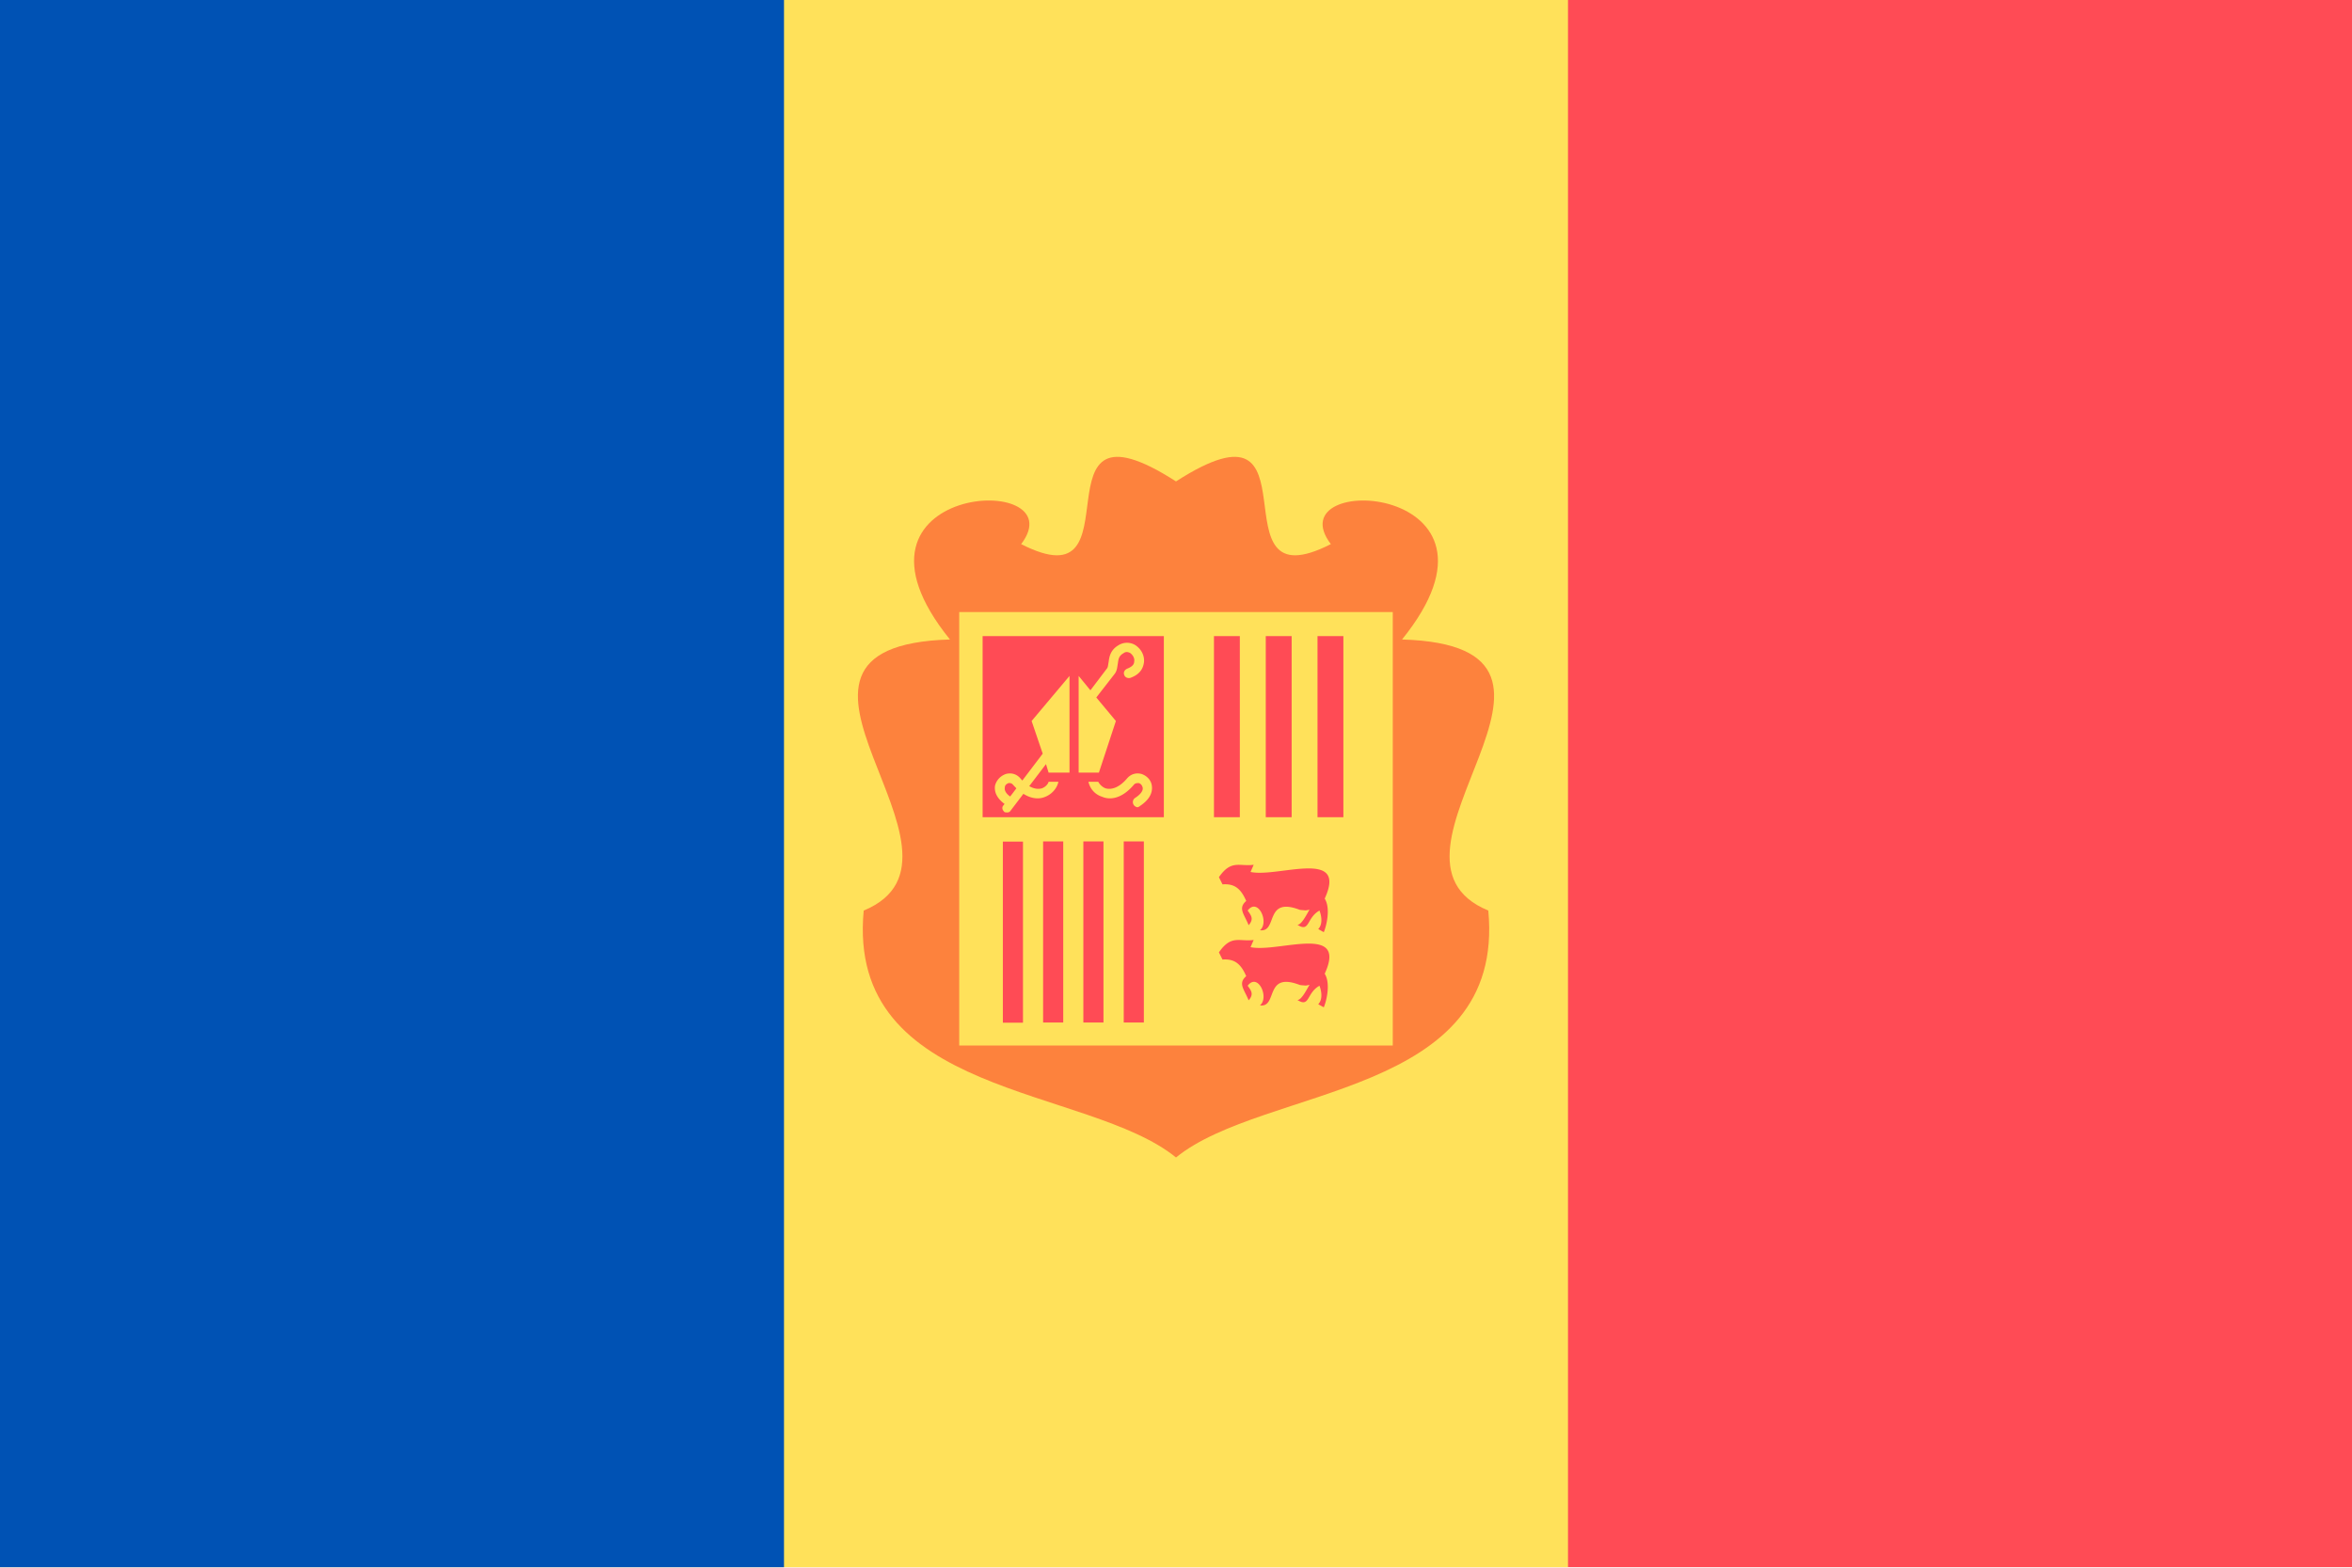
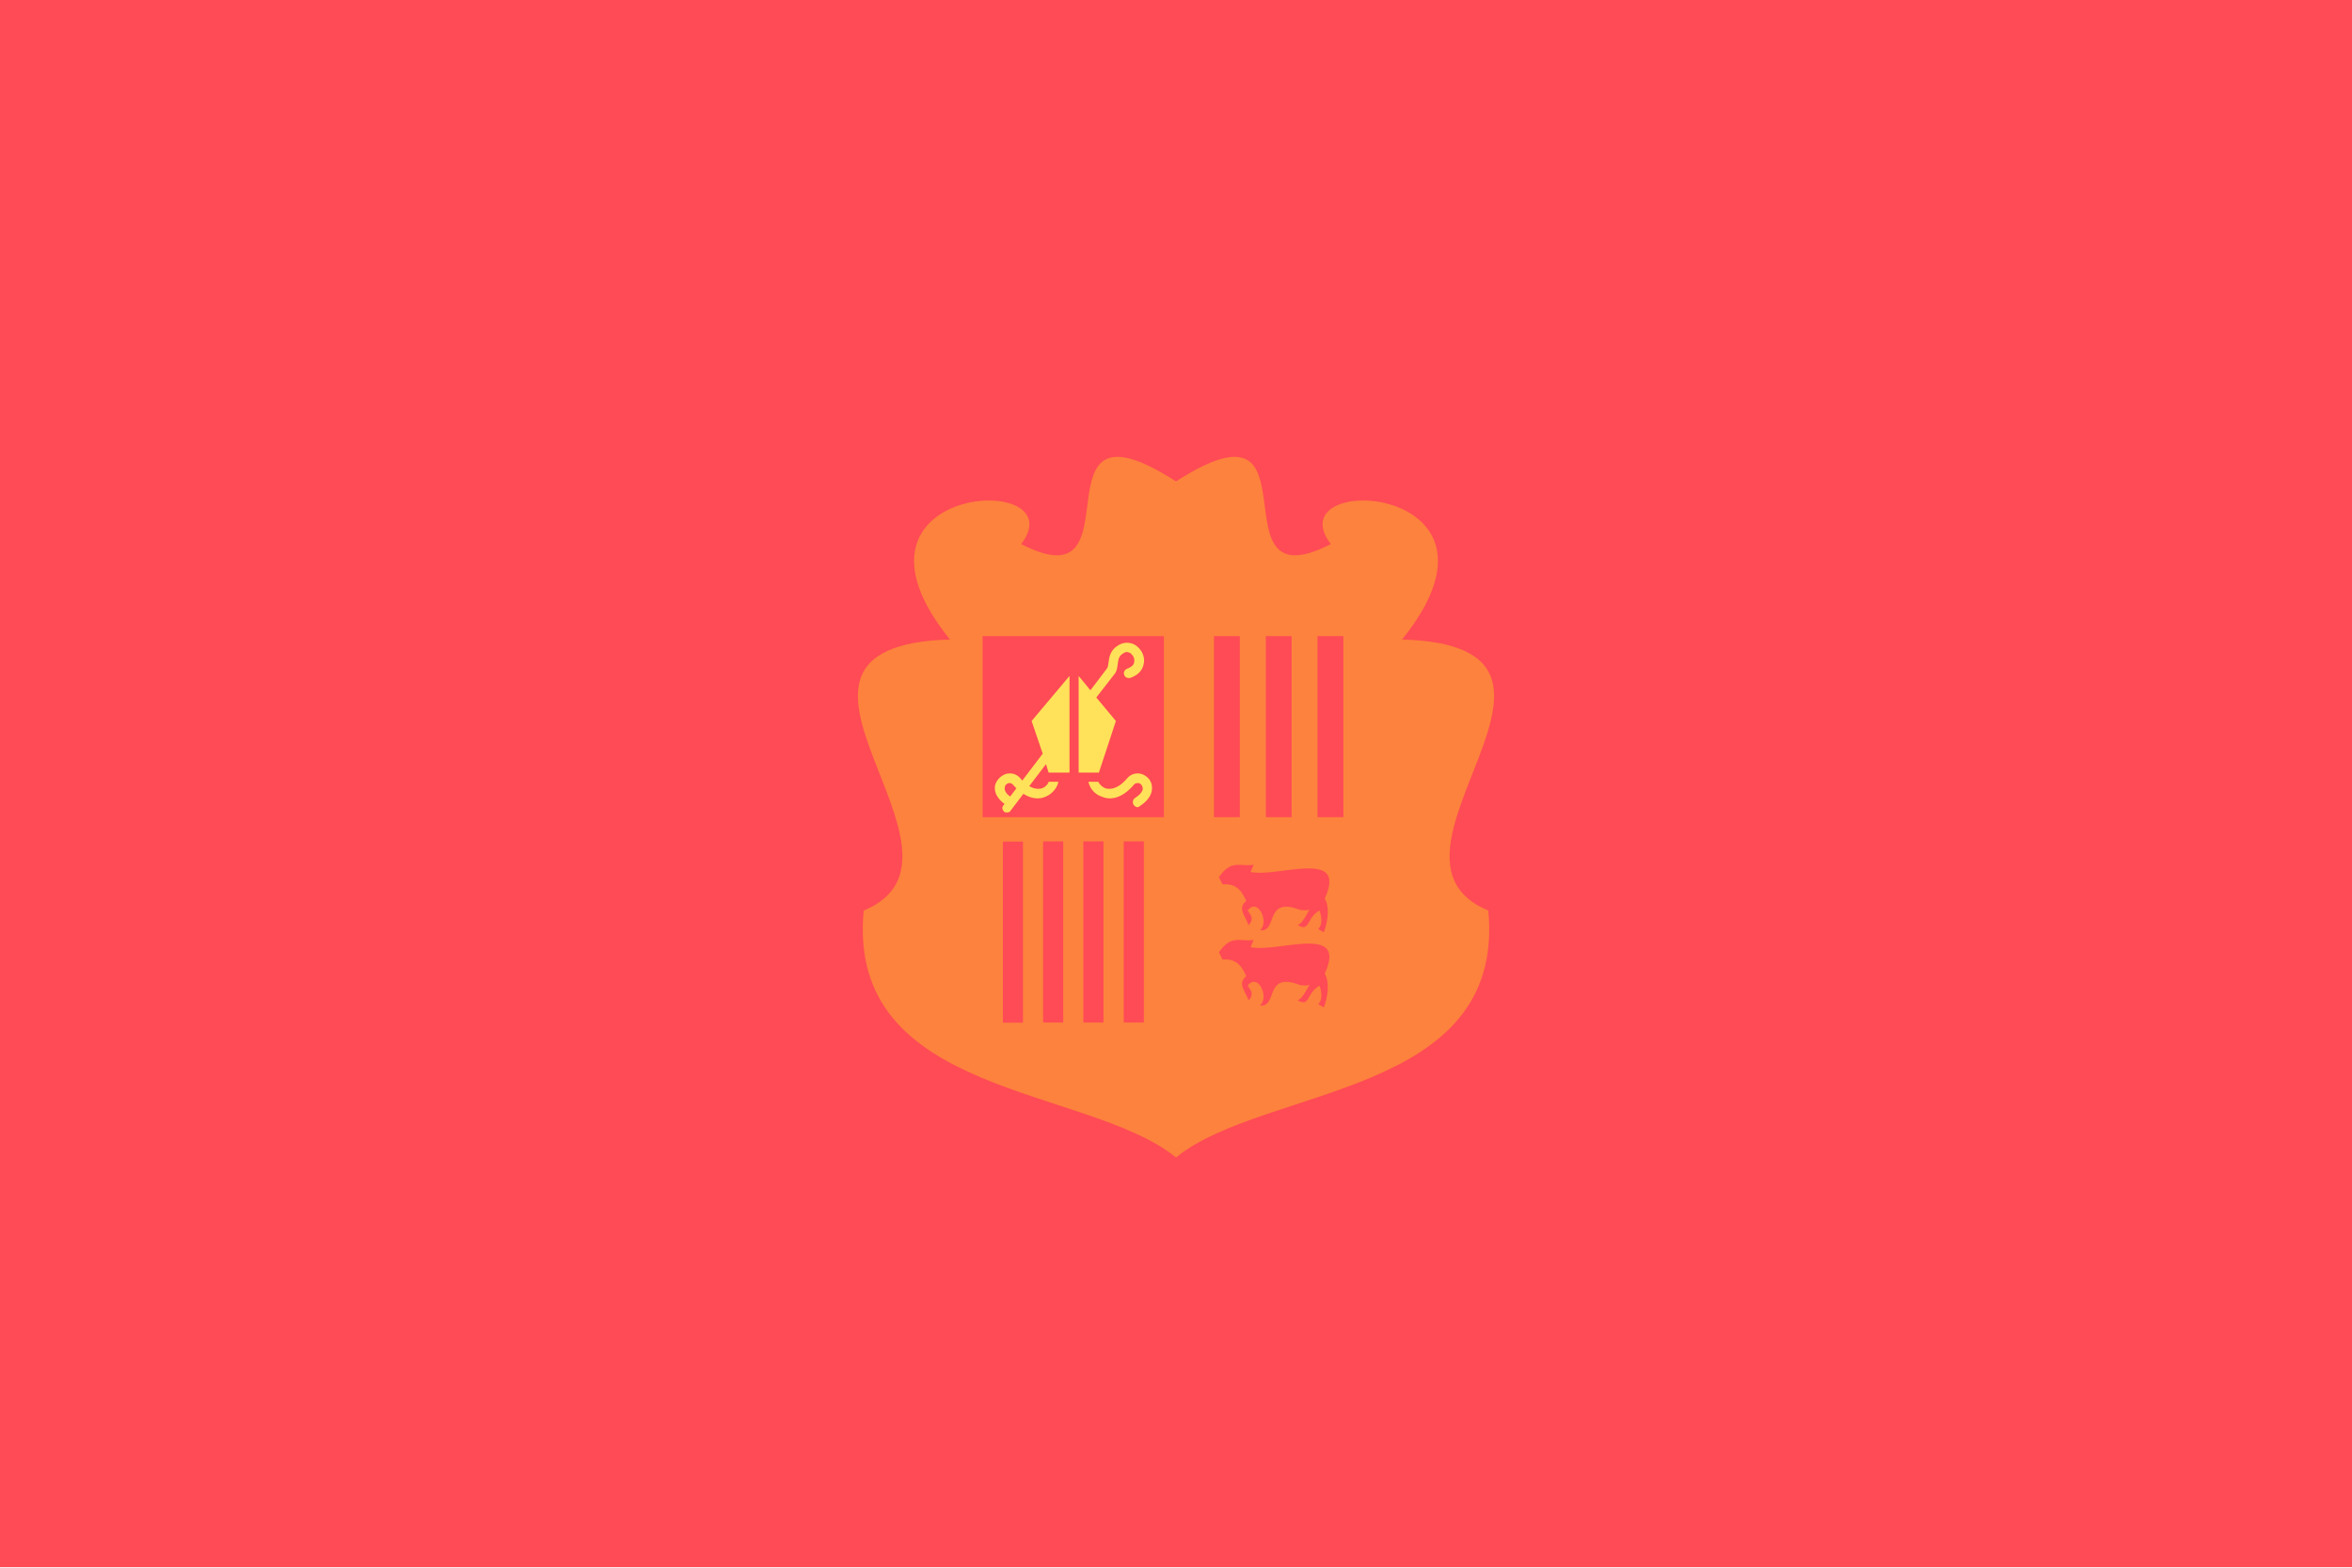
<svg xmlns="http://www.w3.org/2000/svg" width="18" height="12" fill="none" viewBox="0 0 36 24">
  <g clip-path="url(#a)">
    <path fill="#FF4B55" d="M36 0H0v23.992h36V-.001Z" />
-     <path fill="#FFE15A" d="M24 0H0v23.992h24V-.001Z" />
-     <path fill="#0052B4" d="M12 0H0v23.992h12V-.001Z" />
    <path fill="#FD823D" d="M21.46 9.79c1.94-2.4-1.95-2.59-1.09-1.46-1.86.95-.08-2.43-2.37-.96-2.29-1.47-.51 1.91-2.37.96.86-1.13-3.03-.94-1.09 1.46-3.41.1.71 3.31-1.32 4.15-.27 2.86 3.43 2.68 4.78 3.78 1.35-1.1 5.05-.92 4.78-3.78-2.03-.84 2.09-4.05-1.32-4.15Z" />
-     <path fill="#FFE15A" d="M21.318 9.37h-6.636v6.636h6.636V9.37Z" />
    <path fill="#FF4B55" d="M17.815 9.738H15.04v2.773h2.774V9.738ZM18.977 9.738h-.396v2.773h.396V9.738ZM19.77 9.738h-.396v2.773h.396V9.738ZM20.562 9.738h-.396v2.773h.396V9.738ZM16.274 12.881h-.308v2.773h.308v-2.773ZM16.89 12.881h-.308v2.773h.308v-2.773ZM17.507 12.881H17.2v2.773h.308v-2.773Z" />
    <path fill="#FFE15A" d="M16.2 11.968c-.02.1-.1.19-.2.23-.09.04-.28.06-.5-.19-.02-.02-.04-.02-.06-.02-.03.01-.06.03-.06.07-.01.05.03.11.12.16.03.02.04.07.02.1-.02.02-.04.04-.06.04-.02 0-.03-.01-.04-.02-.19-.12-.2-.24-.19-.31.02-.08.08-.15.17-.18.08-.02.16 0 .22.07.11.13.23.18.33.15.05-.02.09-.06.1-.1h.15ZM17.45 12.338c-.01.01-.03.02-.04.02-.02 0-.05-.02-.06-.04a.078.078 0 0 1 .02-.1c.08-.05.13-.11.12-.16-.01-.04-.03-.06-.06-.07-.02 0-.05 0-.07.02-.21.25-.4.23-.49.19a.306.306 0 0 1-.21-.23h.15c.02.04.06.08.11.1.1.03.22-.02.33-.15.06-.07.14-.09.22-.07.09.03.15.1.16.18.01.07 0 .19-.18.31ZM17.51 10.138c-.01.07-.04.18-.21.24-.04.01-.08-.01-.09-.04-.02-.04 0-.08.04-.1.05-.02.11-.05.11-.11.01-.05-.02-.1-.06-.13-.02-.01-.06-.03-.1 0-.07.04-.08.08-.09.16-.01.05-.01.11-.05.16l-.28.36.3.36-.26.79h-.31v-1.48l.18.22.25-.33c.02-.02.02-.06.03-.11.01-.08.03-.18.15-.25.08-.05.18-.05.26 0 .09.06.14.16.13.26Z" />
    <path fill="#FFE15A" d="M16.37 10.348v1.48h-.32l-.04-.13-.54.71c-.01.02-.03.03-.05.03-.02 0-.04 0-.05-.01-.03-.03-.04-.07-.01-.1l.6-.79-.17-.5.58-.69Z" />
    <path fill="#FF4B55" d="M15.658 12.884h-.308v2.773h.308v-2.773ZM19.075 13.793c-.13.112-.032.2.037.371.083-.096.039-.148-.015-.224.156-.208.336.18.188.301.277.036.063-.521.608-.313.013.004.074.007.09.009a.298.298 0 0 0 .062-.012c-.03.042-.12.238-.187.232.192.125.137-.106.338-.217 0 0 .077.184-.019.283l.085.048c.04-.094.108-.365.014-.514.357-.777-.717-.318-1.135-.408l.048-.11c-.22.03-.342-.084-.532.19l.055.11c.183-.014.28.064.363.254ZM19.141 14.5l.048-.11c-.22.03-.342-.085-.532.19l.055.11c.183-.014.28.064.363.254-.13.112-.032.2.037.37.083-.095.039-.148-.015-.223.156-.208.336.18.188.301.277.035.063-.522.608-.314.013.005.074.008.09.01a.312.312 0 0 0 .062-.012c-.03.042-.12.238-.187.232.192.124.137-.106.338-.217 0 0 .077.184-.019.283l.085.047c.04-.093.108-.364.014-.514.357-.776-.717-.317-1.135-.407Z" />
  </g>
  <defs>
    <clipPath id="a">
      <path fill="#fff" d="M0 0h36v23.995H0z" />
    </clipPath>
  </defs>
</svg>